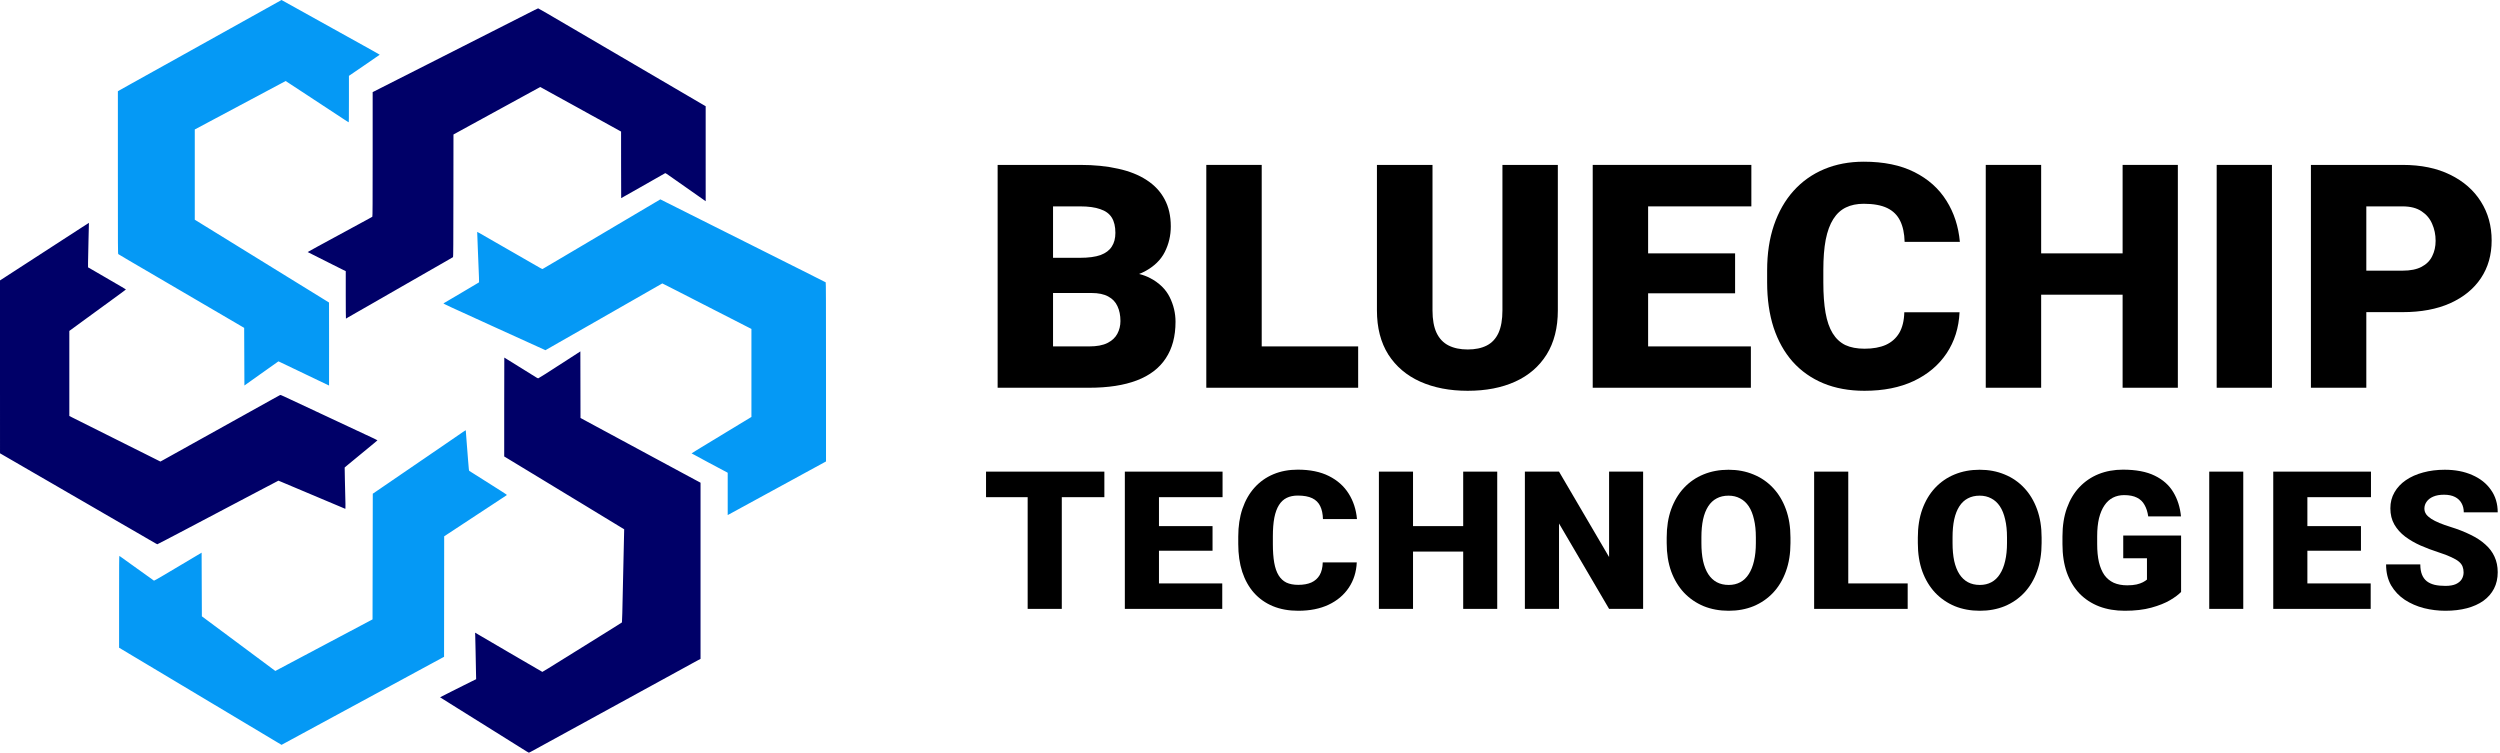
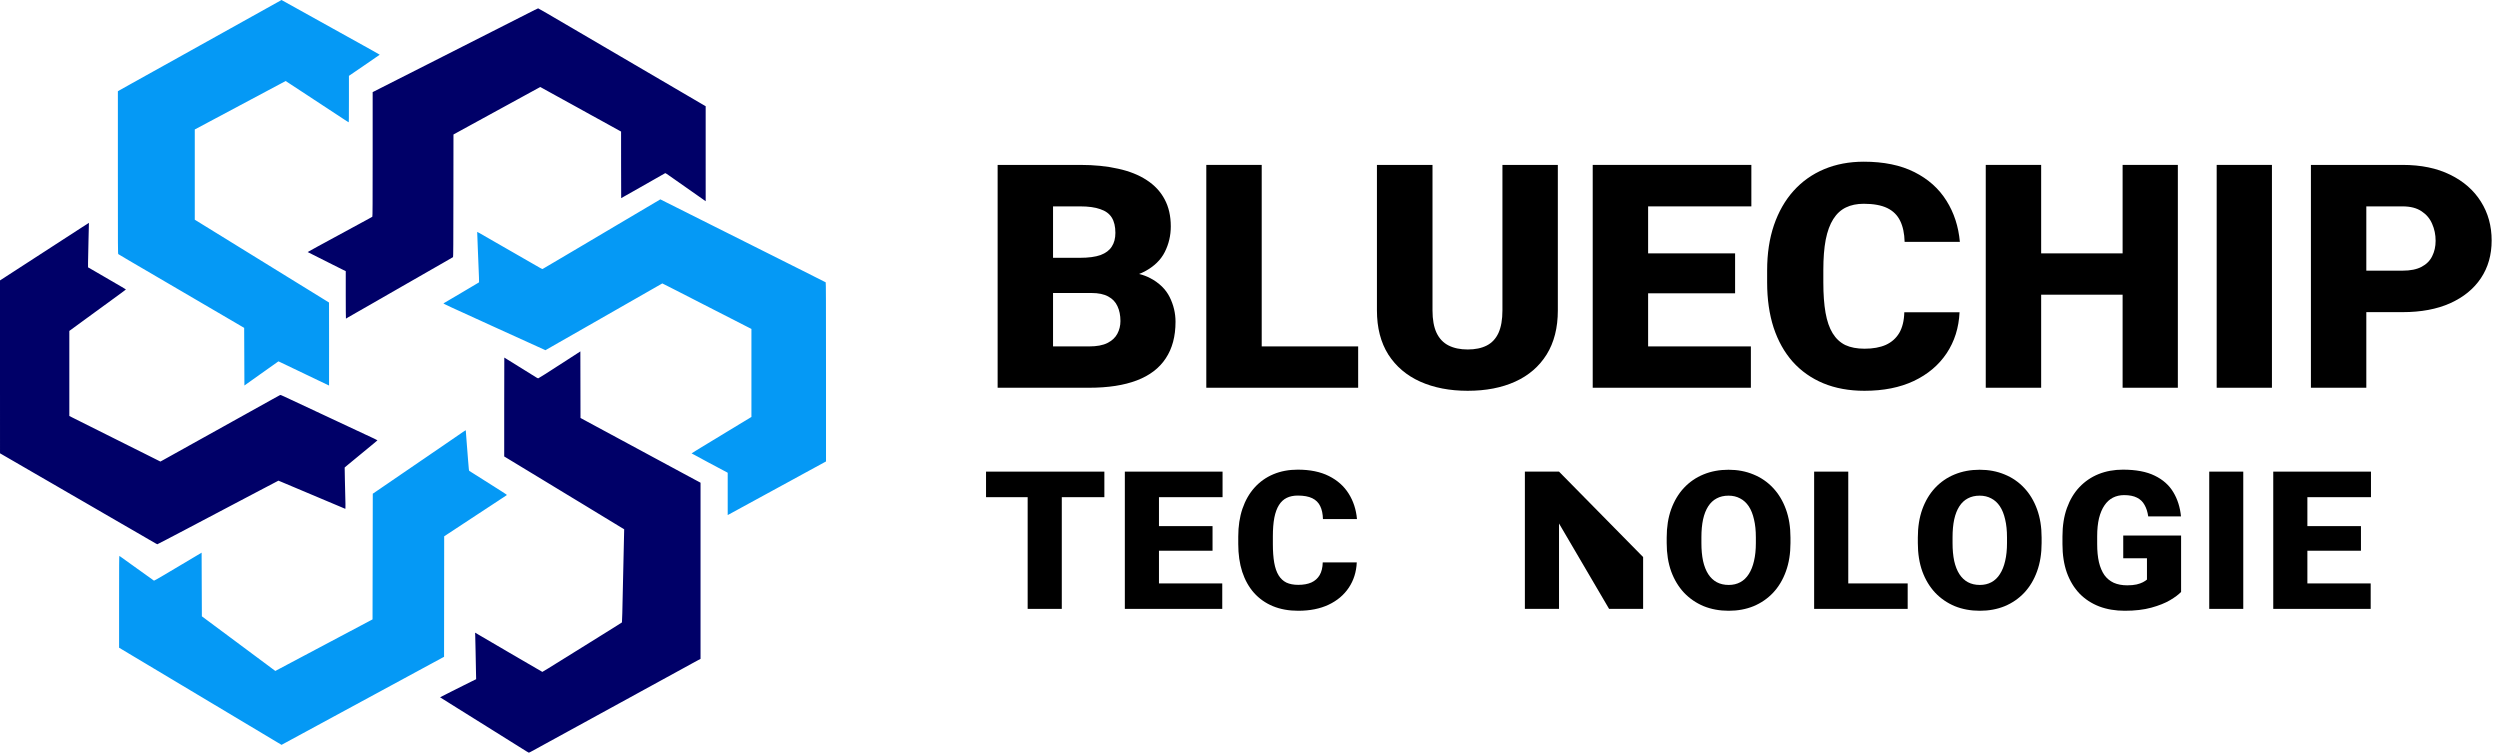
<svg xmlns="http://www.w3.org/2000/svg" width="186" height="56" viewBox="0 0 186 56" fill="none">
  <path fill-rule="evenodd" clip-rule="evenodd" d="M39.778 0.742C39.648 0.808 39.414 0.927 39.259 1.006C39.104 1.085 38.858 1.21 38.713 1.283C38.568 1.357 37.594 1.851 36.548 2.381C35.503 2.911 34.52 3.41 34.365 3.488C33.669 3.841 33.426 3.964 32.946 4.208C32.667 4.35 32.152 4.611 31.781 4.799C31.615 4.882 30.635 5.379 29.603 5.902L27.726 6.854L27.726 11.48C27.725 15.159 27.721 16.11 27.702 16.124C27.69 16.134 27.573 16.2 27.443 16.271C27.313 16.341 27.051 16.484 26.861 16.587C26.671 16.69 26.38 16.848 26.215 16.938C25.904 17.106 25.43 17.364 24.896 17.654C24.197 18.034 23.925 18.182 23.618 18.348C22.973 18.699 22.885 18.747 22.89 18.752C22.896 18.756 23.286 18.953 23.914 19.268C24.164 19.394 24.549 19.587 24.769 19.698C24.989 19.809 25.294 19.962 25.447 20.037L25.724 20.174V21.939C25.724 22.91 25.73 23.704 25.738 23.704C25.747 23.704 25.761 23.697 25.77 23.688C25.78 23.679 25.837 23.644 25.897 23.611C25.957 23.577 26.1 23.495 26.215 23.429C26.33 23.362 26.469 23.282 26.524 23.251C26.579 23.22 26.813 23.086 27.043 22.954C27.273 22.822 27.822 22.507 28.262 22.255C29.185 21.726 29.717 21.421 30.313 21.078C30.546 20.945 30.781 20.81 30.836 20.779C30.891 20.748 31.079 20.64 31.254 20.539C31.43 20.438 31.618 20.33 31.673 20.299C31.728 20.267 31.912 20.162 32.082 20.064C32.252 19.966 32.682 19.72 33.037 19.517C33.392 19.314 33.693 19.139 33.706 19.13C33.724 19.115 33.73 18.172 33.733 14.559L33.738 10.006L33.947 9.891C34.157 9.775 34.381 9.652 34.957 9.338C35.243 9.181 35.389 9.102 35.921 8.81C36.031 8.75 36.272 8.618 36.457 8.517C36.642 8.416 36.884 8.284 36.994 8.223C37.104 8.163 37.305 8.053 37.44 7.979C37.575 7.906 37.821 7.771 37.986 7.681C38.337 7.488 38.605 7.342 39.032 7.108C39.202 7.016 39.456 6.877 39.596 6.8C39.736 6.723 39.928 6.618 40.023 6.567L40.195 6.473L40.305 6.532C40.365 6.565 40.5 6.639 40.605 6.698C41.073 6.956 41.282 7.071 41.451 7.165C41.551 7.22 41.74 7.324 41.87 7.396C42 7.468 42.196 7.576 42.306 7.636C42.416 7.696 42.613 7.804 42.743 7.876C42.988 8.012 43.176 8.116 43.58 8.339C43.71 8.41 43.91 8.521 44.025 8.585C44.237 8.702 44.465 8.827 44.844 9.035C44.959 9.099 45.16 9.209 45.29 9.281C45.609 9.458 45.858 9.595 46.049 9.701L46.208 9.788L46.209 12.265C46.209 13.627 46.212 14.741 46.216 14.741C46.223 14.741 47.106 14.242 47.555 13.984C47.61 13.952 48.06 13.696 48.555 13.415C49.051 13.134 49.468 12.896 49.483 12.887C49.504 12.874 49.565 12.908 49.729 13.024C49.849 13.108 50.025 13.232 50.12 13.298C50.295 13.42 51.206 14.059 52.044 14.648L52.503 14.971L52.502 11.437L52.502 7.903L52.27 7.768C51.985 7.602 48.082 5.318 46.181 4.204C45.411 3.753 44.003 2.929 43.052 2.372C42.102 1.816 41.04 1.194 40.692 0.991C40.345 0.787 40.05 0.621 40.037 0.621C40.024 0.621 39.908 0.676 39.778 0.742ZM6.048 16.944C5.448 17.334 4.489 17.956 2.629 19.16C1.998 19.569 1.149 20.119 0.741 20.384L0 20.864L0 27.295L0.001 33.726L0.114 33.791C0.176 33.827 0.309 33.904 0.409 33.962C0.509 34.02 0.796 34.185 1.046 34.33C1.296 34.475 1.579 34.639 1.674 34.694C1.769 34.75 1.949 34.854 2.074 34.926C2.199 34.998 2.379 35.102 2.474 35.158C2.569 35.213 2.79 35.341 2.965 35.442C3.14 35.543 3.411 35.699 3.566 35.789C3.721 35.879 4.093 36.095 4.393 36.268C4.694 36.442 4.976 36.606 5.021 36.633C5.066 36.66 5.205 36.741 5.33 36.812C5.455 36.883 5.636 36.987 5.731 37.043C5.826 37.099 6.047 37.226 6.222 37.327C6.397 37.427 6.577 37.531 6.622 37.558C6.667 37.585 6.909 37.725 7.159 37.87C7.409 38.014 7.691 38.178 7.786 38.234C7.881 38.29 8.102 38.418 8.278 38.518C8.453 38.619 8.633 38.723 8.678 38.75C8.723 38.777 8.903 38.881 9.078 38.982C9.253 39.082 9.482 39.214 9.587 39.275C10.095 39.569 10.477 39.79 10.552 39.834C10.597 39.861 10.818 39.99 11.043 40.12C11.268 40.25 11.505 40.387 11.569 40.424C11.634 40.462 11.694 40.493 11.704 40.493C11.714 40.493 12.002 40.346 12.342 40.166C12.953 39.844 13.074 39.781 13.399 39.612C13.489 39.565 13.656 39.477 13.772 39.416C14.236 39.17 17.669 37.361 17.856 37.264C17.966 37.207 18.652 36.846 19.381 36.461C20.11 36.077 20.71 35.762 20.714 35.762C20.718 35.762 20.809 35.799 20.917 35.844C21.024 35.89 21.174 35.953 21.249 35.984C21.324 36.016 21.713 36.179 22.113 36.348C22.513 36.517 23.008 36.725 23.213 36.812C23.419 36.898 23.721 37.026 23.887 37.096C24.052 37.166 24.232 37.242 24.287 37.265C24.432 37.324 24.973 37.552 25.342 37.709C25.517 37.784 25.672 37.85 25.686 37.856C25.713 37.867 25.71 37.588 25.66 35.718C25.647 35.21 25.639 34.789 25.643 34.782C25.647 34.776 25.776 34.668 25.928 34.542C26.081 34.417 26.333 34.209 26.488 34.081C26.643 33.953 26.926 33.721 27.116 33.564C27.306 33.408 27.601 33.165 27.771 33.025C27.941 32.885 28.081 32.766 28.083 32.759C28.085 32.753 27.971 32.694 27.829 32.628C27.687 32.562 27.427 32.441 27.252 32.359C27.077 32.277 26.754 32.126 26.534 32.023C26.101 31.821 26.054 31.799 25.033 31.32C24.657 31.144 24.273 30.964 24.178 30.92C24.083 30.876 23.788 30.738 23.523 30.614C22.632 30.196 21.887 29.847 21.594 29.711C21.489 29.662 21.285 29.566 21.14 29.499C20.909 29.39 20.871 29.378 20.832 29.395C20.807 29.406 20.549 29.548 20.258 29.71C19.486 30.14 18.875 30.48 18.411 30.738C18.186 30.863 17.948 30.995 17.883 31.032C17.818 31.069 17.581 31.201 17.355 31.325C17.13 31.45 16.893 31.582 16.828 31.619C16.763 31.655 16.439 31.836 16.109 32.019C15.779 32.202 15.243 32.5 14.918 32.681C14.592 32.862 14.204 33.078 14.054 33.161C13.903 33.244 13.736 33.338 13.681 33.37C13.626 33.401 13.474 33.486 13.344 33.557C13.214 33.628 13.063 33.713 13.008 33.744C12.953 33.776 12.842 33.838 12.762 33.881C12.682 33.924 12.539 34.004 12.444 34.058C12.348 34.111 12.195 34.197 12.102 34.248L11.933 34.34L11.565 34.155C11.363 34.054 11.001 33.872 10.761 33.752C10.521 33.633 10.16 33.452 9.96 33.352C9.76 33.252 9.416 33.08 9.196 32.97C8.976 32.86 8.616 32.68 8.396 32.57C7.592 32.167 7.31 32.026 6.677 31.71C6.321 31.533 5.834 31.289 5.594 31.169L5.158 30.95V27.785V24.62L5.558 24.327C5.778 24.165 6.2 23.858 6.495 23.643C7.053 23.236 8.34 22.298 8.992 21.822C9.199 21.671 9.369 21.542 9.369 21.536C9.369 21.53 9.232 21.446 9.064 21.349C8.106 20.792 7.695 20.552 7.459 20.415C7.314 20.33 7.05 20.177 6.873 20.075L6.55 19.89L6.55 19.552C6.55 19.366 6.566 18.622 6.584 17.898C6.603 17.174 6.617 16.581 6.616 16.58C6.614 16.578 6.359 16.743 6.048 16.944ZM42.915 26.316C42.769 26.41 42.471 26.603 42.251 26.745C41.381 27.304 40.977 27.564 40.542 27.845C40.291 28.007 40.07 28.142 40.05 28.146C40.03 28.149 39.977 28.129 39.932 28.101C39.578 27.875 37.528 26.603 37.52 26.603C37.516 26.603 37.513 28.259 37.513 30.282V33.96L37.699 34.073C38.087 34.307 38.711 34.686 38.886 34.793C38.986 34.854 39.224 34.998 39.414 35.113C39.831 35.366 40.2 35.59 40.542 35.797C40.682 35.883 40.985 36.066 41.215 36.206C41.611 36.446 41.735 36.522 42.188 36.797C42.373 36.91 42.681 37.096 43.562 37.629C43.792 37.768 44.009 37.901 44.044 37.923C44.079 37.945 44.279 38.067 44.489 38.194C45.243 38.65 46.432 39.373 46.439 39.379C46.441 39.38 46.435 39.645 46.426 39.968C46.403 40.839 46.375 42.113 46.344 43.632C46.309 45.386 46.285 46.288 46.273 46.307C46.268 46.315 45.957 46.513 45.581 46.746C45.206 46.98 44.852 47.2 44.794 47.236C44.737 47.273 44.659 47.321 44.621 47.343C44.549 47.386 44.116 47.656 43.871 47.811C43.791 47.861 43.314 48.158 42.811 48.47C42.308 48.782 41.805 49.095 41.692 49.166C41.58 49.236 41.444 49.32 41.392 49.352C41.339 49.385 41.087 49.541 40.833 49.7C40.578 49.859 40.361 49.989 40.35 49.989C40.339 49.989 39.227 49.342 37.88 48.552C36.532 47.761 35.411 47.105 35.388 47.093L35.347 47.071L35.357 47.29C35.362 47.41 35.374 47.937 35.384 48.46C35.394 48.983 35.407 49.663 35.413 49.972L35.425 50.532L35.127 50.678C34.963 50.759 34.657 50.911 34.447 51.017C34.237 51.123 33.852 51.316 33.592 51.446C33.332 51.577 33.034 51.727 32.931 51.781L32.742 51.879L32.949 52.009C33.062 52.08 33.25 52.197 33.365 52.27C33.48 52.343 33.797 52.542 34.07 52.712C34.343 52.882 34.611 53.05 34.666 53.084C34.721 53.118 35.013 53.301 35.316 53.49C35.619 53.679 36.026 53.933 36.221 54.055C36.416 54.177 36.662 54.331 36.767 54.397C36.931 54.501 37.742 55.009 38.05 55.2C38.762 55.644 39.056 55.827 39.179 55.906C39.26 55.958 39.336 56 39.347 56C39.367 56 39.427 55.969 39.878 55.722C40.003 55.653 40.142 55.577 40.187 55.552C40.232 55.528 40.375 55.449 40.505 55.377C40.635 55.306 40.832 55.198 40.942 55.138C41.516 54.824 41.94 54.592 42.461 54.306C42.586 54.237 42.823 54.108 42.989 54.017C43.154 53.927 43.395 53.795 43.525 53.724C43.794 53.576 44.053 53.434 44.407 53.24C45.023 52.903 45.252 52.778 45.472 52.657C45.602 52.585 45.843 52.453 46.008 52.363C46.173 52.273 46.415 52.141 46.545 52.07C46.825 51.916 47.091 51.77 47.427 51.586C47.562 51.512 47.808 51.378 47.973 51.287C48.4 51.053 48.664 50.908 49.028 50.709C49.203 50.613 49.437 50.486 49.547 50.425C49.892 50.236 50.184 50.076 50.748 49.767C51.048 49.603 51.4 49.41 51.53 49.338C51.66 49.266 51.846 49.165 51.943 49.114L52.12 49.02L52.12 42.467L52.12 35.913L51.716 35.697C51.493 35.578 51.123 35.379 50.893 35.254C50.218 34.889 49.651 34.583 49.165 34.322C48.915 34.188 48.673 34.057 48.628 34.033C48.583 34.008 48.342 33.877 48.091 33.742C46.592 32.935 46.092 32.665 45.999 32.614C45.959 32.592 45.718 32.462 45.463 32.325C45.208 32.187 44.806 31.971 44.571 31.844C44.336 31.717 43.947 31.507 43.707 31.378C43.467 31.25 43.252 31.133 43.23 31.119L43.189 31.094L43.184 28.619L43.179 26.144L42.915 26.316Z" fill="#000068" />
  <path fill-rule="evenodd" clip-rule="evenodd" d="M20.147 0.445C19.04 1.063 17.825 1.74 16.592 2.426C16.017 2.746 15.256 3.17 14.9 3.368C14.545 3.566 13.784 3.99 13.209 4.311C12.633 4.631 11.831 5.078 11.426 5.303C11.02 5.529 10.304 5.928 9.834 6.189C9.364 6.451 8.932 6.693 8.874 6.727L8.77 6.79V12.835C8.77 18.569 8.771 18.881 8.801 18.906C8.819 18.921 9.148 19.117 9.534 19.343C10.56 19.942 12.579 21.123 13.145 21.455C13.415 21.613 14.598 22.305 15.774 22.993C16.949 23.68 17.968 24.277 18.038 24.318L18.166 24.393L18.175 26.537L18.184 28.682L19.385 27.827C20.045 27.357 20.615 26.953 20.652 26.929L20.719 26.885L20.907 26.974C21.01 27.022 21.398 27.208 21.768 27.386C22.138 27.564 22.556 27.764 22.696 27.83C22.836 27.897 23.293 28.116 23.712 28.317C24.131 28.519 24.477 28.684 24.481 28.684C24.485 28.684 24.486 27.294 24.483 25.596L24.479 22.508L24.042 22.238C23.802 22.089 23.27 21.761 22.86 21.508C22.449 21.255 21.762 20.831 21.331 20.566C20.901 20.3 20.136 19.828 19.63 19.516C17.776 18.372 16.649 17.677 15.255 16.817L14.491 16.346V12.989V9.633L17.872 7.83L21.253 6.028L21.692 6.315C21.934 6.473 22.291 6.707 22.486 6.836C22.846 7.073 23.476 7.487 24.651 8.259C25.007 8.492 25.435 8.774 25.603 8.885C25.77 8.996 25.92 9.092 25.935 9.097C25.958 9.106 25.961 8.89 25.961 7.375V5.643L27.106 4.861C27.736 4.431 28.252 4.076 28.252 4.071C28.253 4.066 28.002 3.922 27.694 3.751C27.052 3.394 26.813 3.261 25.87 2.737C25.495 2.529 24.979 2.242 24.724 2.101C24.469 1.959 24.084 1.745 23.869 1.625C23.47 1.403 22.907 1.09 22.073 0.627C21.64 0.387 21.201 0.143 21.02 0.042L20.946 0L20.147 0.445ZM48.784 15.037C48.593 15.15 48.278 15.336 48.083 15.451C47.888 15.567 47.495 15.799 47.21 15.968C46.925 16.137 46.614 16.322 46.519 16.377C46.424 16.433 46.112 16.617 45.827 16.786C45.542 16.955 45.135 17.197 44.922 17.322C44.71 17.448 44.362 17.654 44.149 17.78C43.937 17.905 43.529 18.147 43.244 18.316C42.959 18.485 42.668 18.657 42.598 18.698C42.528 18.738 42.002 19.05 41.428 19.389C40.855 19.729 40.376 20.011 40.364 20.015C40.352 20.02 40.261 19.977 40.16 19.919C40.06 19.862 39.835 19.733 39.66 19.632C39.485 19.531 39.157 19.343 38.932 19.214C38.707 19.085 38.38 18.897 38.205 18.796C38.03 18.695 37.702 18.507 37.477 18.378C37.252 18.249 36.928 18.063 36.758 17.965C36.588 17.868 36.326 17.717 36.176 17.631C36.026 17.546 35.815 17.424 35.707 17.36C35.599 17.297 35.507 17.248 35.503 17.252C35.5 17.255 35.52 17.822 35.55 18.512C35.647 20.823 35.652 20.991 35.632 21.012C35.621 21.023 35.031 21.373 34.321 21.789C33.61 22.206 33.014 22.557 32.996 22.57C32.967 22.591 33.392 22.788 36.68 24.282C38.724 25.21 40.438 25.989 40.488 26.012L40.58 26.055L41.007 25.811C41.242 25.676 41.479 25.541 41.534 25.509C41.589 25.478 42.051 25.214 42.562 24.923C43.072 24.631 43.535 24.367 43.59 24.336C43.645 24.305 44.946 23.561 46.482 22.683L49.275 21.087L49.493 21.195C49.613 21.254 49.998 21.449 50.348 21.629C50.698 21.808 51.271 22.102 51.622 22.281C51.972 22.46 52.332 22.644 52.422 22.691C52.512 22.738 52.86 22.916 53.195 23.087C53.53 23.258 54.05 23.524 54.35 23.677C54.651 23.831 55.123 24.073 55.401 24.215L55.906 24.473L55.906 27.747L55.906 31.023L55.856 31.051C55.828 31.067 55.446 31.298 55.005 31.566C54.565 31.833 54.111 32.109 53.996 32.178C53.881 32.248 53.438 32.517 53.013 32.775C52.588 33.033 52.064 33.351 51.849 33.481C51.634 33.612 51.456 33.724 51.454 33.731C51.452 33.738 52.029 34.05 52.736 34.424C53.444 34.798 54.05 35.12 54.082 35.139L54.141 35.175V36.748V38.322L54.2 38.289C54.233 38.271 54.652 38.042 55.133 37.78C55.613 37.519 56.104 37.251 56.224 37.185C56.344 37.119 56.733 36.907 57.088 36.714C57.444 36.52 57.832 36.308 57.953 36.242C58.073 36.176 58.461 35.964 58.817 35.771C59.172 35.578 59.553 35.37 59.663 35.309C59.773 35.249 60.221 35.004 60.659 34.766L61.455 34.332V27.677C61.455 22.376 61.45 21.02 61.432 21.005C61.411 20.989 60.853 20.707 59.681 20.121C59.431 19.996 59.079 19.82 58.898 19.73C58.718 19.639 58.399 19.479 58.189 19.374C57.979 19.269 57.649 19.104 57.457 19.007C57.264 18.91 56.949 18.753 56.756 18.656C56.564 18.559 56.238 18.396 56.033 18.293C55.828 18.19 54.379 17.464 52.813 16.68C51.247 15.895 49.778 15.158 49.548 15.043L49.129 14.832L48.784 15.037ZM34.457 32.131C34.362 32.197 33.794 32.587 33.194 32.998C32.594 33.408 31.12 34.416 29.919 35.239L27.735 36.733L27.726 41.408L27.717 46.082L25.297 47.365C23.966 48.071 22.339 48.934 21.681 49.283L20.484 49.919L20.216 49.72C20.069 49.61 19.883 49.471 19.803 49.411C19.61 49.267 19.3 49.037 18.739 48.62C18.061 48.116 17.768 47.898 17.584 47.761C17.494 47.693 17.281 47.535 17.111 47.409C16.941 47.283 16.4 46.882 15.91 46.517L15.019 45.854L15.009 43.486L15 41.118L14.546 41.389C12.287 42.738 11.477 43.214 11.457 43.202C11.445 43.195 10.866 42.78 10.17 42.28C9.475 41.78 8.896 41.365 8.883 41.357C8.865 41.347 8.86 42.033 8.86 44.767V48.19L9.111 48.34C9.248 48.423 9.586 48.625 9.861 48.789C10.136 48.953 10.632 49.249 10.962 49.447C11.838 49.971 13.055 50.699 13.618 51.035C13.888 51.197 14.379 51.49 14.709 51.688C15.574 52.205 16.797 52.936 17.361 53.273C18.021 53.668 18.679 54.061 19.558 54.587C19.963 54.83 20.441 55.115 20.62 55.222L20.947 55.417L21.012 55.382C21.047 55.362 21.371 55.187 21.732 54.991C22.092 54.796 22.923 54.346 23.578 53.991C24.233 53.636 25.023 53.208 25.334 53.039C25.644 52.871 26.323 52.503 26.844 52.221C27.364 51.94 28.043 51.571 28.354 51.403C28.664 51.235 29.454 50.806 30.109 50.452C30.765 50.096 31.628 49.629 32.028 49.412C32.429 49.195 32.82 48.984 32.897 48.942L33.038 48.867L33.043 44.384L33.047 39.901L33.375 39.685C33.555 39.566 34.066 39.229 34.512 38.937C34.957 38.645 35.432 38.333 35.567 38.243C35.702 38.153 36.226 37.809 36.731 37.478C37.236 37.147 37.668 36.863 37.69 36.846C37.73 36.817 37.724 36.812 37.272 36.526C37.019 36.366 36.735 36.186 36.64 36.125C35.246 35.24 34.946 35.051 34.918 35.036C34.888 35.02 34.879 34.94 34.824 34.23C34.791 33.796 34.74 33.138 34.71 32.768C34.681 32.397 34.657 32.075 34.657 32.052C34.657 32.029 34.651 32.01 34.644 32.01C34.636 32.01 34.552 32.065 34.457 32.131Z" fill="#0599F5" />
  <path fill-rule="evenodd" clip-rule="evenodd" d="M84.749 20.383C84.898 20.326 85.038 20.263 85.169 20.194C85.866 19.822 86.363 19.34 86.661 18.748C86.958 18.156 87.107 17.522 87.107 16.847C87.107 16.072 86.954 15.4 86.649 14.831C86.344 14.254 85.897 13.776 85.31 13.397C84.731 13.017 84.026 12.736 83.196 12.554C82.366 12.364 81.423 12.269 80.366 12.269H74.224V28.848H81.035C82.445 28.848 83.627 28.665 84.582 28.301C85.537 27.937 86.254 27.39 86.731 26.661C87.217 25.933 87.459 25.026 87.459 23.94C87.459 23.302 87.314 22.691 87.025 22.107C86.735 21.523 86.254 21.052 85.58 20.695C85.335 20.564 85.058 20.46 84.749 20.383ZM78.346 21.799V25.773H81.035C81.599 25.773 82.049 25.69 82.386 25.523C82.731 25.348 82.977 25.12 83.126 24.84C83.282 24.551 83.361 24.232 83.361 23.883C83.361 23.458 83.286 23.09 83.138 22.779C82.997 22.468 82.77 22.228 82.456 22.061C82.143 21.887 81.724 21.799 81.2 21.799H78.346ZM80.343 19.181C80.985 19.181 81.497 19.112 81.881 18.976C82.265 18.831 82.543 18.623 82.715 18.349C82.895 18.076 82.985 17.735 82.985 17.325C82.985 16.854 82.895 16.475 82.715 16.186C82.535 15.898 82.249 15.689 81.858 15.56C81.474 15.423 80.977 15.355 80.366 15.355H78.346V19.181H80.343Z" fill="black" />
  <path d="M101.047 28.848V25.773H93.871V12.269H89.749V28.848H101.047Z" fill="black" />
  <path d="M115.903 12.269H111.781V23.098C111.781 23.781 111.683 24.339 111.487 24.771C111.291 25.196 111.002 25.508 110.618 25.705C110.234 25.902 109.761 26.001 109.197 26.001C108.641 26.001 108.167 25.902 107.776 25.705C107.385 25.508 107.087 25.196 106.883 24.771C106.68 24.339 106.578 23.781 106.578 23.098V12.269H102.444V23.098C102.444 24.388 102.726 25.481 103.29 26.377C103.861 27.265 104.652 27.937 105.662 28.392C106.68 28.848 107.858 29.075 109.197 29.075C110.551 29.075 111.73 28.848 112.732 28.392C113.734 27.937 114.513 27.265 115.069 26.377C115.625 25.481 115.903 24.388 115.903 23.098V12.269Z" fill="black" />
  <path d="M130.265 28.848V25.773H122.62V21.822H129.091V18.851H122.62V15.355H130.301V12.269H118.498V28.848H130.265Z" fill="black" />
  <path d="M145.791 23.234H141.68C141.665 23.857 141.539 24.369 141.305 24.771C141.07 25.166 140.737 25.462 140.306 25.659C139.876 25.849 139.347 25.944 138.721 25.944C138.157 25.944 137.68 25.853 137.288 25.671C136.905 25.481 136.591 25.189 136.349 24.794C136.106 24.399 135.93 23.891 135.82 23.268C135.711 22.646 135.656 21.894 135.656 21.014V20.092C135.656 19.211 135.714 18.46 135.832 17.837C135.957 17.207 136.145 16.695 136.396 16.3C136.646 15.905 136.959 15.617 137.335 15.435C137.711 15.252 138.153 15.161 138.662 15.161C139.39 15.161 139.974 15.268 140.412 15.48C140.85 15.693 141.171 16.012 141.375 16.437C141.579 16.854 141.688 17.374 141.704 17.997H145.814C145.712 16.85 145.38 15.829 144.816 14.934C144.252 14.03 143.458 13.321 142.432 12.805C141.406 12.288 140.15 12.03 138.662 12.03C137.582 12.03 136.599 12.216 135.714 12.588C134.83 12.96 134.07 13.499 133.436 14.205C132.81 14.903 132.324 15.754 131.98 16.756C131.643 17.75 131.475 18.869 131.475 20.114V21.014C131.475 22.259 131.635 23.378 131.956 24.373C132.285 25.367 132.759 26.213 133.377 26.912C134.004 27.61 134.763 28.145 135.656 28.517C136.556 28.889 137.578 29.075 138.721 29.075C140.13 29.075 141.351 28.832 142.385 28.346C143.426 27.853 144.24 27.166 144.828 26.286C145.415 25.405 145.736 24.388 145.791 23.234Z" fill="black" />
  <path d="M157.922 21.925H151.862V28.848H147.74V12.269H151.862V18.851H157.922V12.269H162.032V28.848H157.922V21.925Z" fill="black" />
  <path d="M169.032 28.848V12.269H164.921V28.848H169.032Z" fill="black" />
  <path fill-rule="evenodd" clip-rule="evenodd" d="M176.054 23.223H178.755C180.126 23.223 181.304 23.003 182.29 22.562C183.285 22.114 184.048 21.492 184.58 20.695C185.113 19.898 185.379 18.964 185.379 17.894C185.379 16.809 185.113 15.845 184.58 15.002C184.048 14.152 183.285 13.484 182.29 12.998C181.304 12.512 180.126 12.269 178.755 12.269H171.932V28.848H176.054V23.223ZM176.054 20.137V15.355H178.755C179.335 15.355 179.805 15.476 180.165 15.719C180.525 15.955 180.787 16.266 180.951 16.653C181.124 17.04 181.21 17.461 181.21 17.917C181.21 18.342 181.124 18.725 180.951 19.067C180.787 19.401 180.525 19.663 180.165 19.852C179.805 20.042 179.335 20.137 178.755 20.137H176.054Z" fill="black" />
  <path d="M78.997 45.301V36.99H82.165V35.089H73.361V36.99H76.458V45.301H78.997Z" fill="black" />
  <path d="M90.936 45.301V43.407H86.227V40.974H90.213V39.143H86.227V36.99H90.958V35.089H83.688V45.301H90.936Z" fill="black" />
  <path d="M100.944 41.843H98.412C98.403 42.227 98.326 42.542 98.181 42.79C98.036 43.033 97.831 43.216 97.566 43.337C97.301 43.454 96.975 43.513 96.589 43.513C96.242 43.513 95.948 43.456 95.707 43.344C95.471 43.227 95.278 43.047 95.128 42.804C94.979 42.561 94.87 42.248 94.802 41.864C94.735 41.481 94.701 41.018 94.701 40.476V39.907C94.701 39.365 94.737 38.902 94.81 38.519C94.887 38.131 95.003 37.815 95.157 37.572C95.311 37.329 95.504 37.151 95.736 37.039C95.967 36.927 96.24 36.87 96.553 36.87C97.002 36.87 97.361 36.936 97.631 37.067C97.901 37.198 98.099 37.394 98.224 37.656C98.35 37.913 98.417 38.233 98.427 38.617H100.959C100.896 37.911 100.691 37.282 100.344 36.73C99.997 36.174 99.507 35.737 98.875 35.419C98.244 35.101 97.469 34.942 96.553 34.942C95.888 34.942 95.282 35.056 94.737 35.285C94.192 35.514 93.725 35.846 93.334 36.281C92.948 36.712 92.649 37.235 92.437 37.852C92.23 38.465 92.126 39.155 92.126 39.922V40.476C92.126 41.242 92.225 41.932 92.422 42.545C92.625 43.157 92.917 43.679 93.298 44.109C93.684 44.539 94.151 44.869 94.701 45.098C95.256 45.327 95.885 45.441 96.589 45.441C97.457 45.441 98.21 45.292 98.846 44.992C99.488 44.689 99.989 44.265 100.351 43.723C100.713 43.181 100.911 42.554 100.944 41.843Z" fill="black" />
-   <path d="M108.862 41.037H105.129V45.301H102.59V35.089H105.129V39.143H108.862V35.089H111.394V45.301H108.862V41.037Z" fill="black" />
-   <path d="M122.248 45.301V35.089H119.716V41.444L115.991 35.089H113.451V45.301H115.991V38.947L119.716 45.301H122.248Z" fill="black" />
+   <path d="M122.248 45.301V35.089V41.444L115.991 35.089H113.451V45.301H115.991V38.947L119.716 45.301H122.248Z" fill="black" />
  <path fill-rule="evenodd" clip-rule="evenodd" d="M133.211 40.406V39.992C133.211 39.211 133.098 38.509 132.871 37.888C132.644 37.266 132.326 36.737 131.916 36.302C131.506 35.863 131.019 35.529 130.455 35.299C129.895 35.066 129.278 34.949 128.603 34.949C127.923 34.949 127.301 35.066 126.736 35.299C126.177 35.529 125.692 35.863 125.282 36.302C124.877 36.737 124.561 37.266 124.335 37.888C124.113 38.509 124.002 39.211 124.002 39.992V40.406C124.002 41.186 124.113 41.888 124.335 42.51C124.561 43.127 124.88 43.655 125.29 44.095C125.704 44.53 126.191 44.864 126.751 45.098C127.315 45.327 127.937 45.441 128.617 45.441C129.293 45.441 129.91 45.327 130.469 45.098C131.029 44.864 131.513 44.53 131.923 44.095C132.333 43.655 132.649 43.127 132.871 42.51C133.098 41.888 133.211 41.186 133.211 40.406ZM130.636 39.978V40.406C130.636 40.906 130.59 41.35 130.498 41.738C130.411 42.121 130.281 42.447 130.108 42.713C129.939 42.98 129.729 43.181 129.478 43.316C129.227 43.452 128.94 43.52 128.617 43.52C128.28 43.52 127.983 43.452 127.728 43.316C127.477 43.181 127.265 42.98 127.091 42.713C126.922 42.447 126.794 42.121 126.708 41.738C126.626 41.35 126.585 40.906 126.585 40.406V39.978C126.585 39.473 126.626 39.028 126.708 38.645C126.794 38.257 126.922 37.932 127.091 37.67C127.26 37.408 127.47 37.212 127.72 37.081C127.971 36.945 128.265 36.877 128.603 36.877C128.926 36.877 129.213 36.945 129.464 37.081C129.719 37.212 129.934 37.408 130.108 37.67C130.281 37.932 130.411 38.257 130.498 38.645C130.59 39.028 130.636 39.473 130.636 39.978Z" fill="black" />
  <path d="M141.931 45.301V43.407H137.511V35.089H134.972V45.301H141.931Z" fill="black" />
  <path fill-rule="evenodd" clip-rule="evenodd" d="M151.896 40.406V39.992C151.896 39.211 151.783 38.509 151.556 37.888C151.329 37.266 151.011 36.737 150.601 36.302C150.191 35.863 149.704 35.529 149.14 35.299C148.58 35.066 147.963 34.949 147.288 34.949C146.608 34.949 145.986 35.066 145.421 35.299C144.862 35.529 144.377 35.863 143.967 36.302C143.562 36.737 143.246 37.266 143.02 37.888C142.798 38.509 142.687 39.211 142.687 39.992V40.406C142.687 41.186 142.798 41.888 143.02 42.51C143.246 43.127 143.565 43.655 143.975 44.095C144.389 44.53 144.876 44.864 145.436 45.098C146 45.327 146.622 45.441 147.302 45.441C147.978 45.441 148.595 45.327 149.154 45.098C149.714 44.864 150.198 44.53 150.608 44.095C151.018 43.655 151.334 43.127 151.556 42.51C151.783 41.888 151.896 41.186 151.896 40.406ZM149.321 39.978V40.406C149.321 40.906 149.275 41.35 149.183 41.738C149.096 42.121 148.966 42.447 148.793 42.713C148.624 42.98 148.414 43.181 148.163 43.316C147.912 43.452 147.625 43.52 147.302 43.52C146.965 43.52 146.668 43.452 146.413 43.316C146.162 43.181 145.95 42.98 145.776 42.713C145.607 42.447 145.479 42.121 145.393 41.738C145.311 41.35 145.27 40.906 145.27 40.406V39.978C145.27 39.473 145.311 39.028 145.393 38.645C145.479 38.257 145.607 37.932 145.776 37.67C145.945 37.408 146.154 37.212 146.405 37.081C146.656 36.945 146.95 36.877 147.288 36.877C147.611 36.877 147.898 36.945 148.149 37.081C148.404 37.212 148.619 37.408 148.793 37.67C148.966 37.932 149.096 38.257 149.183 38.645C149.275 39.028 149.321 39.473 149.321 39.978Z" fill="black" />
  <path d="M162.273 44.039V39.844H157.969V41.535H159.734V43.12C159.666 43.181 159.567 43.246 159.437 43.316C159.312 43.382 159.153 43.438 158.96 43.484C158.767 43.527 158.535 43.548 158.265 43.548C157.879 43.548 157.544 43.484 157.26 43.358C156.98 43.227 156.749 43.036 156.565 42.783C156.387 42.526 156.252 42.206 156.16 41.822C156.073 41.439 156.03 40.992 156.03 40.483V39.901C156.03 39.386 156.076 38.937 156.167 38.554C156.264 38.17 156.399 37.852 156.572 37.6C156.746 37.343 156.956 37.151 157.202 37.025C157.453 36.899 157.73 36.836 158.034 36.836C158.424 36.836 158.743 36.899 158.989 37.025C159.235 37.146 159.423 37.326 159.553 37.565C159.688 37.799 159.78 38.084 159.828 38.421H162.266C162.198 37.738 162.008 37.137 161.694 36.618C161.381 36.094 160.92 35.685 160.313 35.391C159.705 35.091 158.916 34.942 157.947 34.942C157.291 34.942 156.688 35.052 156.138 35.271C155.593 35.491 155.118 35.814 154.713 36.239C154.313 36.66 154.002 37.179 153.78 37.796C153.558 38.414 153.447 39.12 153.447 39.914V40.483C153.447 41.278 153.556 41.984 153.773 42.601C153.995 43.213 154.308 43.732 154.713 44.158C155.123 44.579 155.613 44.899 156.182 45.119C156.751 45.334 157.385 45.441 158.084 45.441C158.842 45.441 159.5 45.364 160.059 45.21C160.619 45.056 161.082 44.871 161.448 44.656C161.82 44.436 162.095 44.23 162.273 44.039Z" fill="black" />
  <path d="M166.899 45.301V35.089H164.367V45.301H166.899Z" fill="black" />
  <path d="M176.379 45.301V43.407H171.669V40.974H175.655V39.143H171.669V36.99H176.4V35.089H169.13V45.301H176.379Z" fill="black" />
-   <path d="M183.218 42.159C183.266 42.285 183.291 42.428 183.291 42.587C183.291 42.769 183.245 42.938 183.153 43.092C183.061 43.241 182.917 43.363 182.719 43.456C182.521 43.545 182.261 43.59 181.938 43.59C181.639 43.59 181.374 43.564 181.142 43.513C180.911 43.456 180.715 43.368 180.556 43.246C180.397 43.12 180.276 42.954 180.194 42.748C180.112 42.542 180.071 42.29 180.071 41.991H177.525C177.525 42.594 177.65 43.115 177.901 43.555C178.157 43.989 178.497 44.347 178.921 44.628C179.346 44.904 179.818 45.109 180.339 45.245C180.865 45.376 181.398 45.441 181.938 45.441C182.526 45.441 183.059 45.378 183.537 45.252C184.014 45.126 184.424 44.941 184.766 44.698C185.109 44.45 185.372 44.148 185.555 43.793C185.738 43.438 185.83 43.031 185.83 42.573C185.83 42.143 185.75 41.757 185.591 41.416C185.437 41.074 185.208 40.77 184.904 40.504C184.605 40.233 184.236 39.992 183.797 39.781C183.363 39.566 182.866 39.372 182.307 39.199C182.008 39.106 181.738 39.01 181.496 38.911C181.26 38.813 181.058 38.711 180.889 38.603C180.725 38.495 180.597 38.381 180.505 38.259C180.419 38.133 180.375 37.993 180.375 37.838C180.375 37.651 180.431 37.481 180.542 37.326C180.653 37.167 180.816 37.041 181.034 36.948C181.251 36.854 181.518 36.807 181.836 36.807C182.164 36.807 182.437 36.864 182.654 36.976C182.871 37.088 183.033 37.242 183.139 37.439C183.25 37.635 183.305 37.862 183.305 38.119H185.83C185.83 37.474 185.661 36.915 185.323 36.443C184.991 35.966 184.528 35.599 183.934 35.342C183.346 35.08 182.666 34.949 181.894 34.949C181.311 34.949 180.773 35.017 180.281 35.152C179.789 35.283 179.36 35.475 178.993 35.727C178.632 35.975 178.35 36.277 178.147 36.632C177.945 36.983 177.843 37.378 177.843 37.817C177.843 38.276 177.942 38.678 178.14 39.024C178.338 39.365 178.605 39.664 178.943 39.922C179.28 40.174 179.664 40.396 180.093 40.588C180.522 40.775 180.968 40.943 181.431 41.093C181.827 41.219 182.145 41.341 182.386 41.458C182.632 41.57 182.82 41.682 182.951 41.794C183.081 41.906 183.17 42.028 183.218 42.159Z" fill="black" />
</svg>